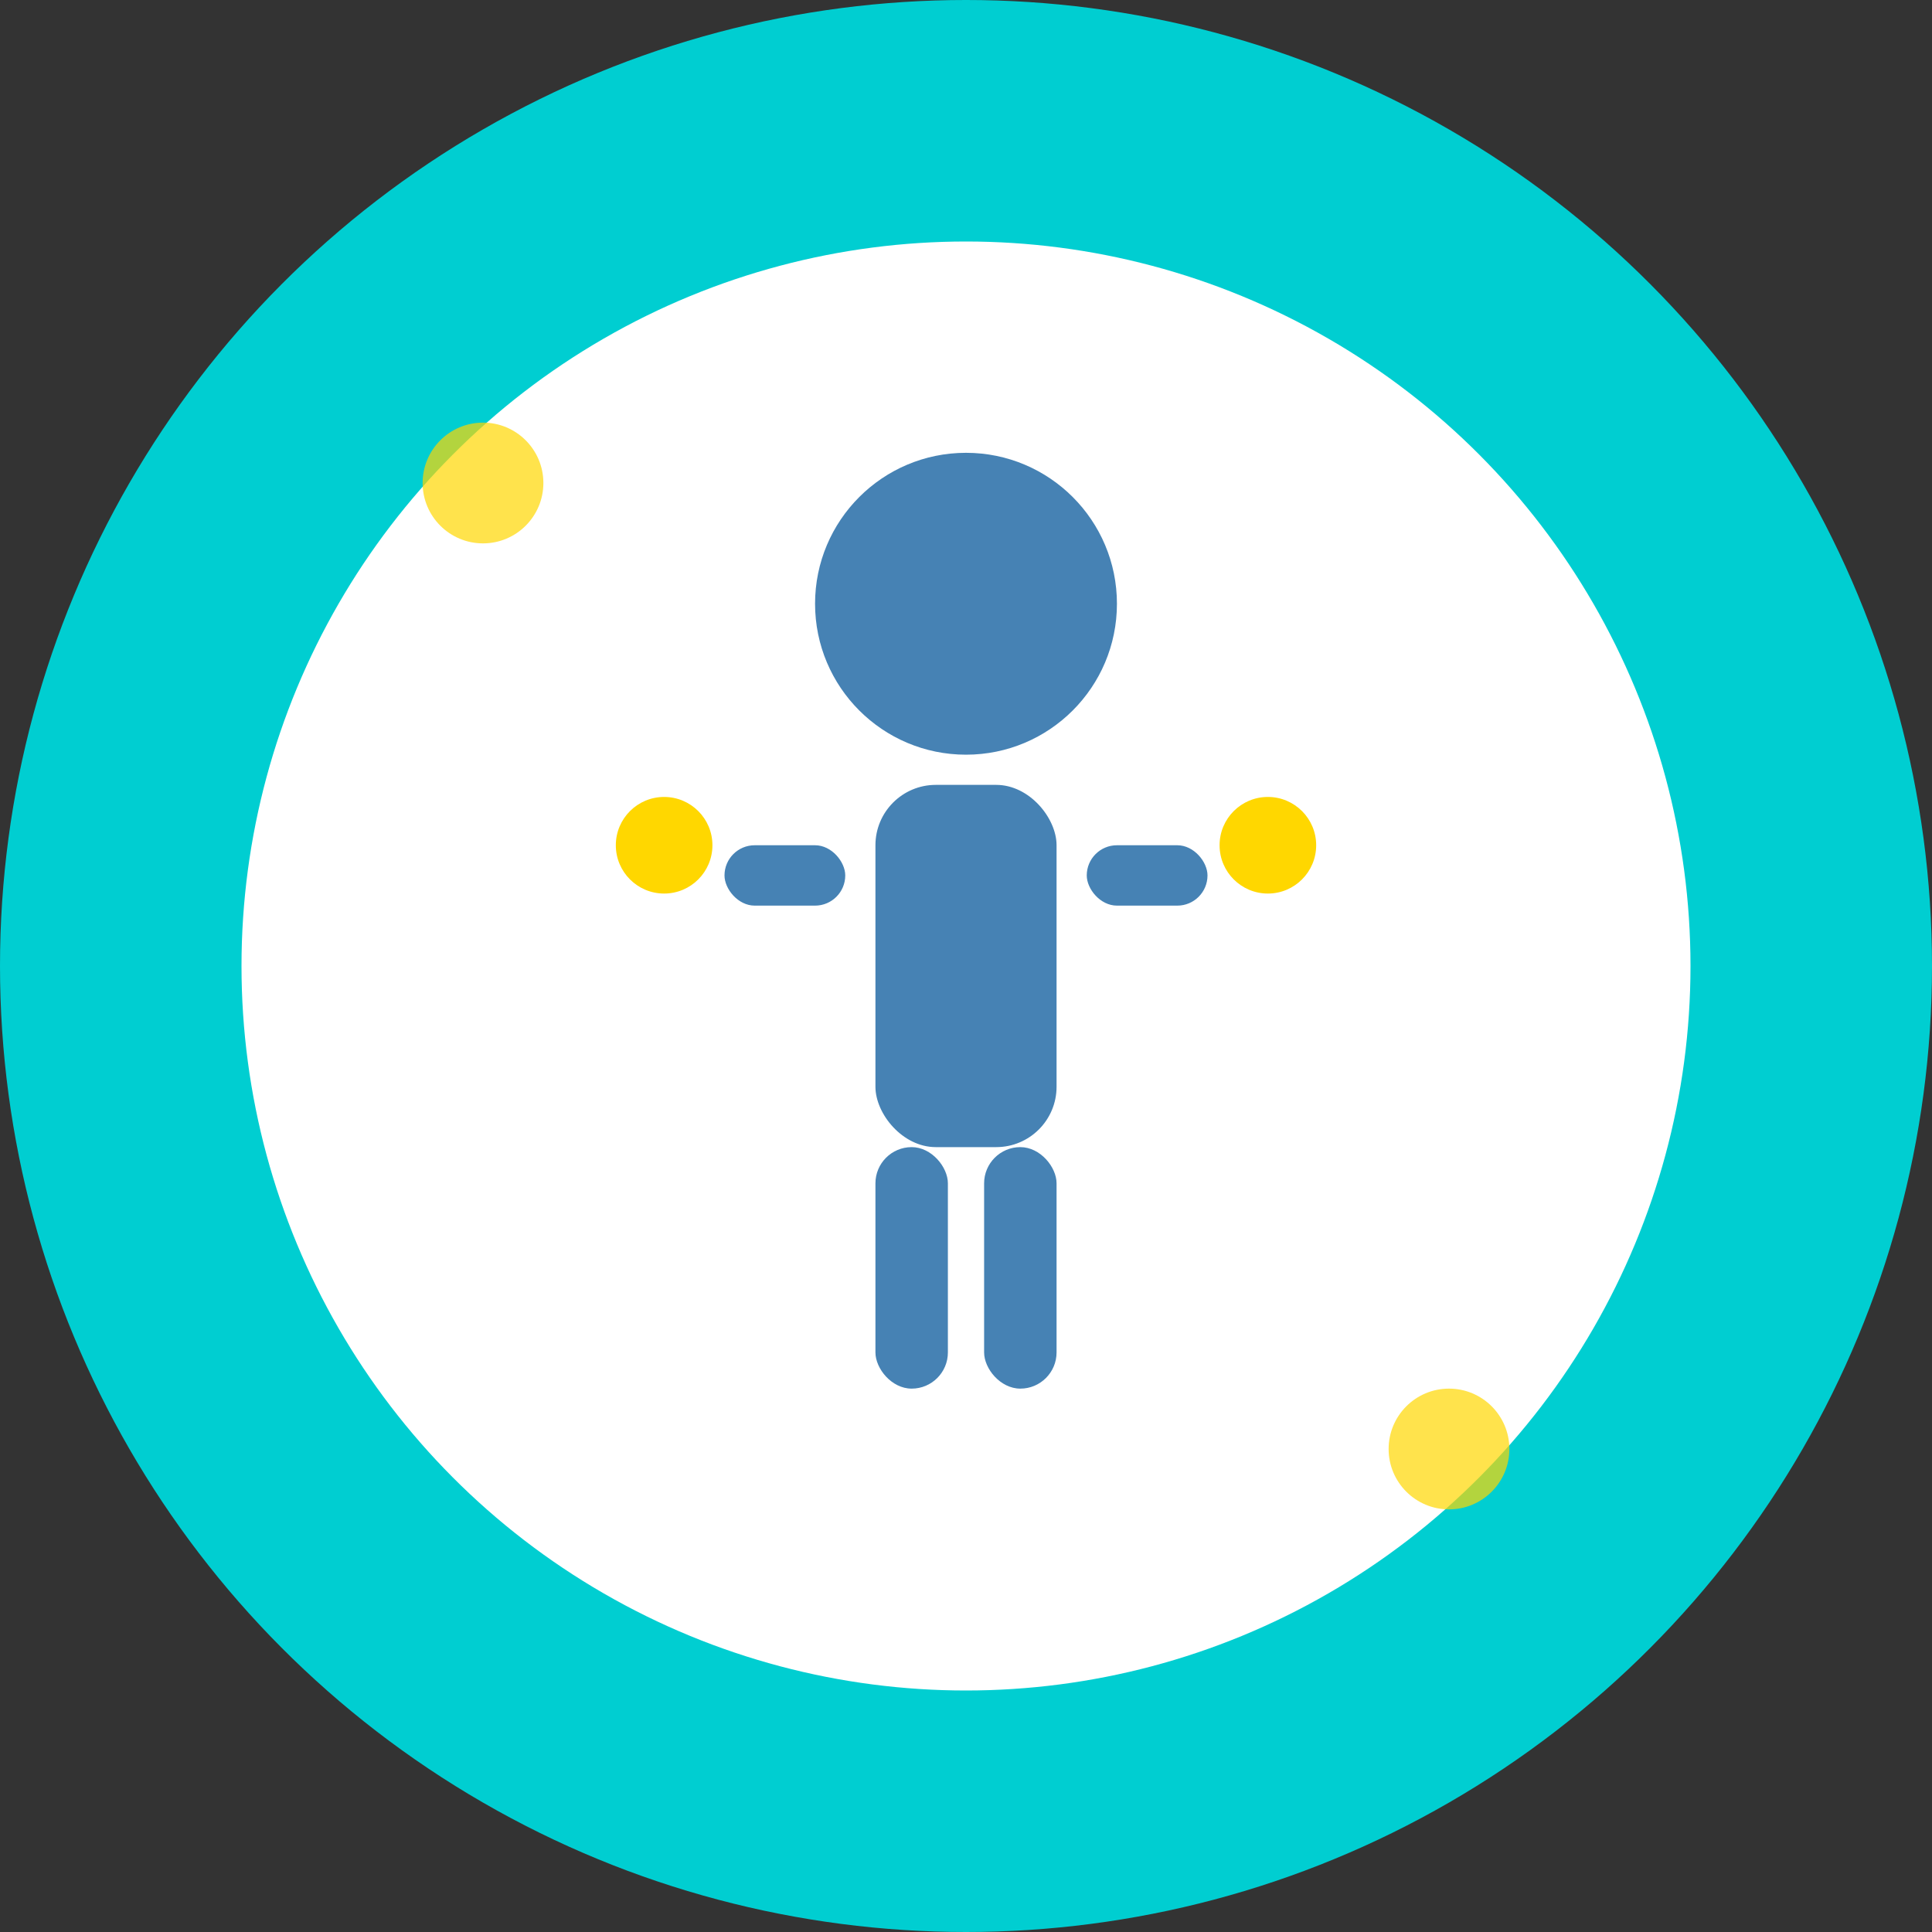
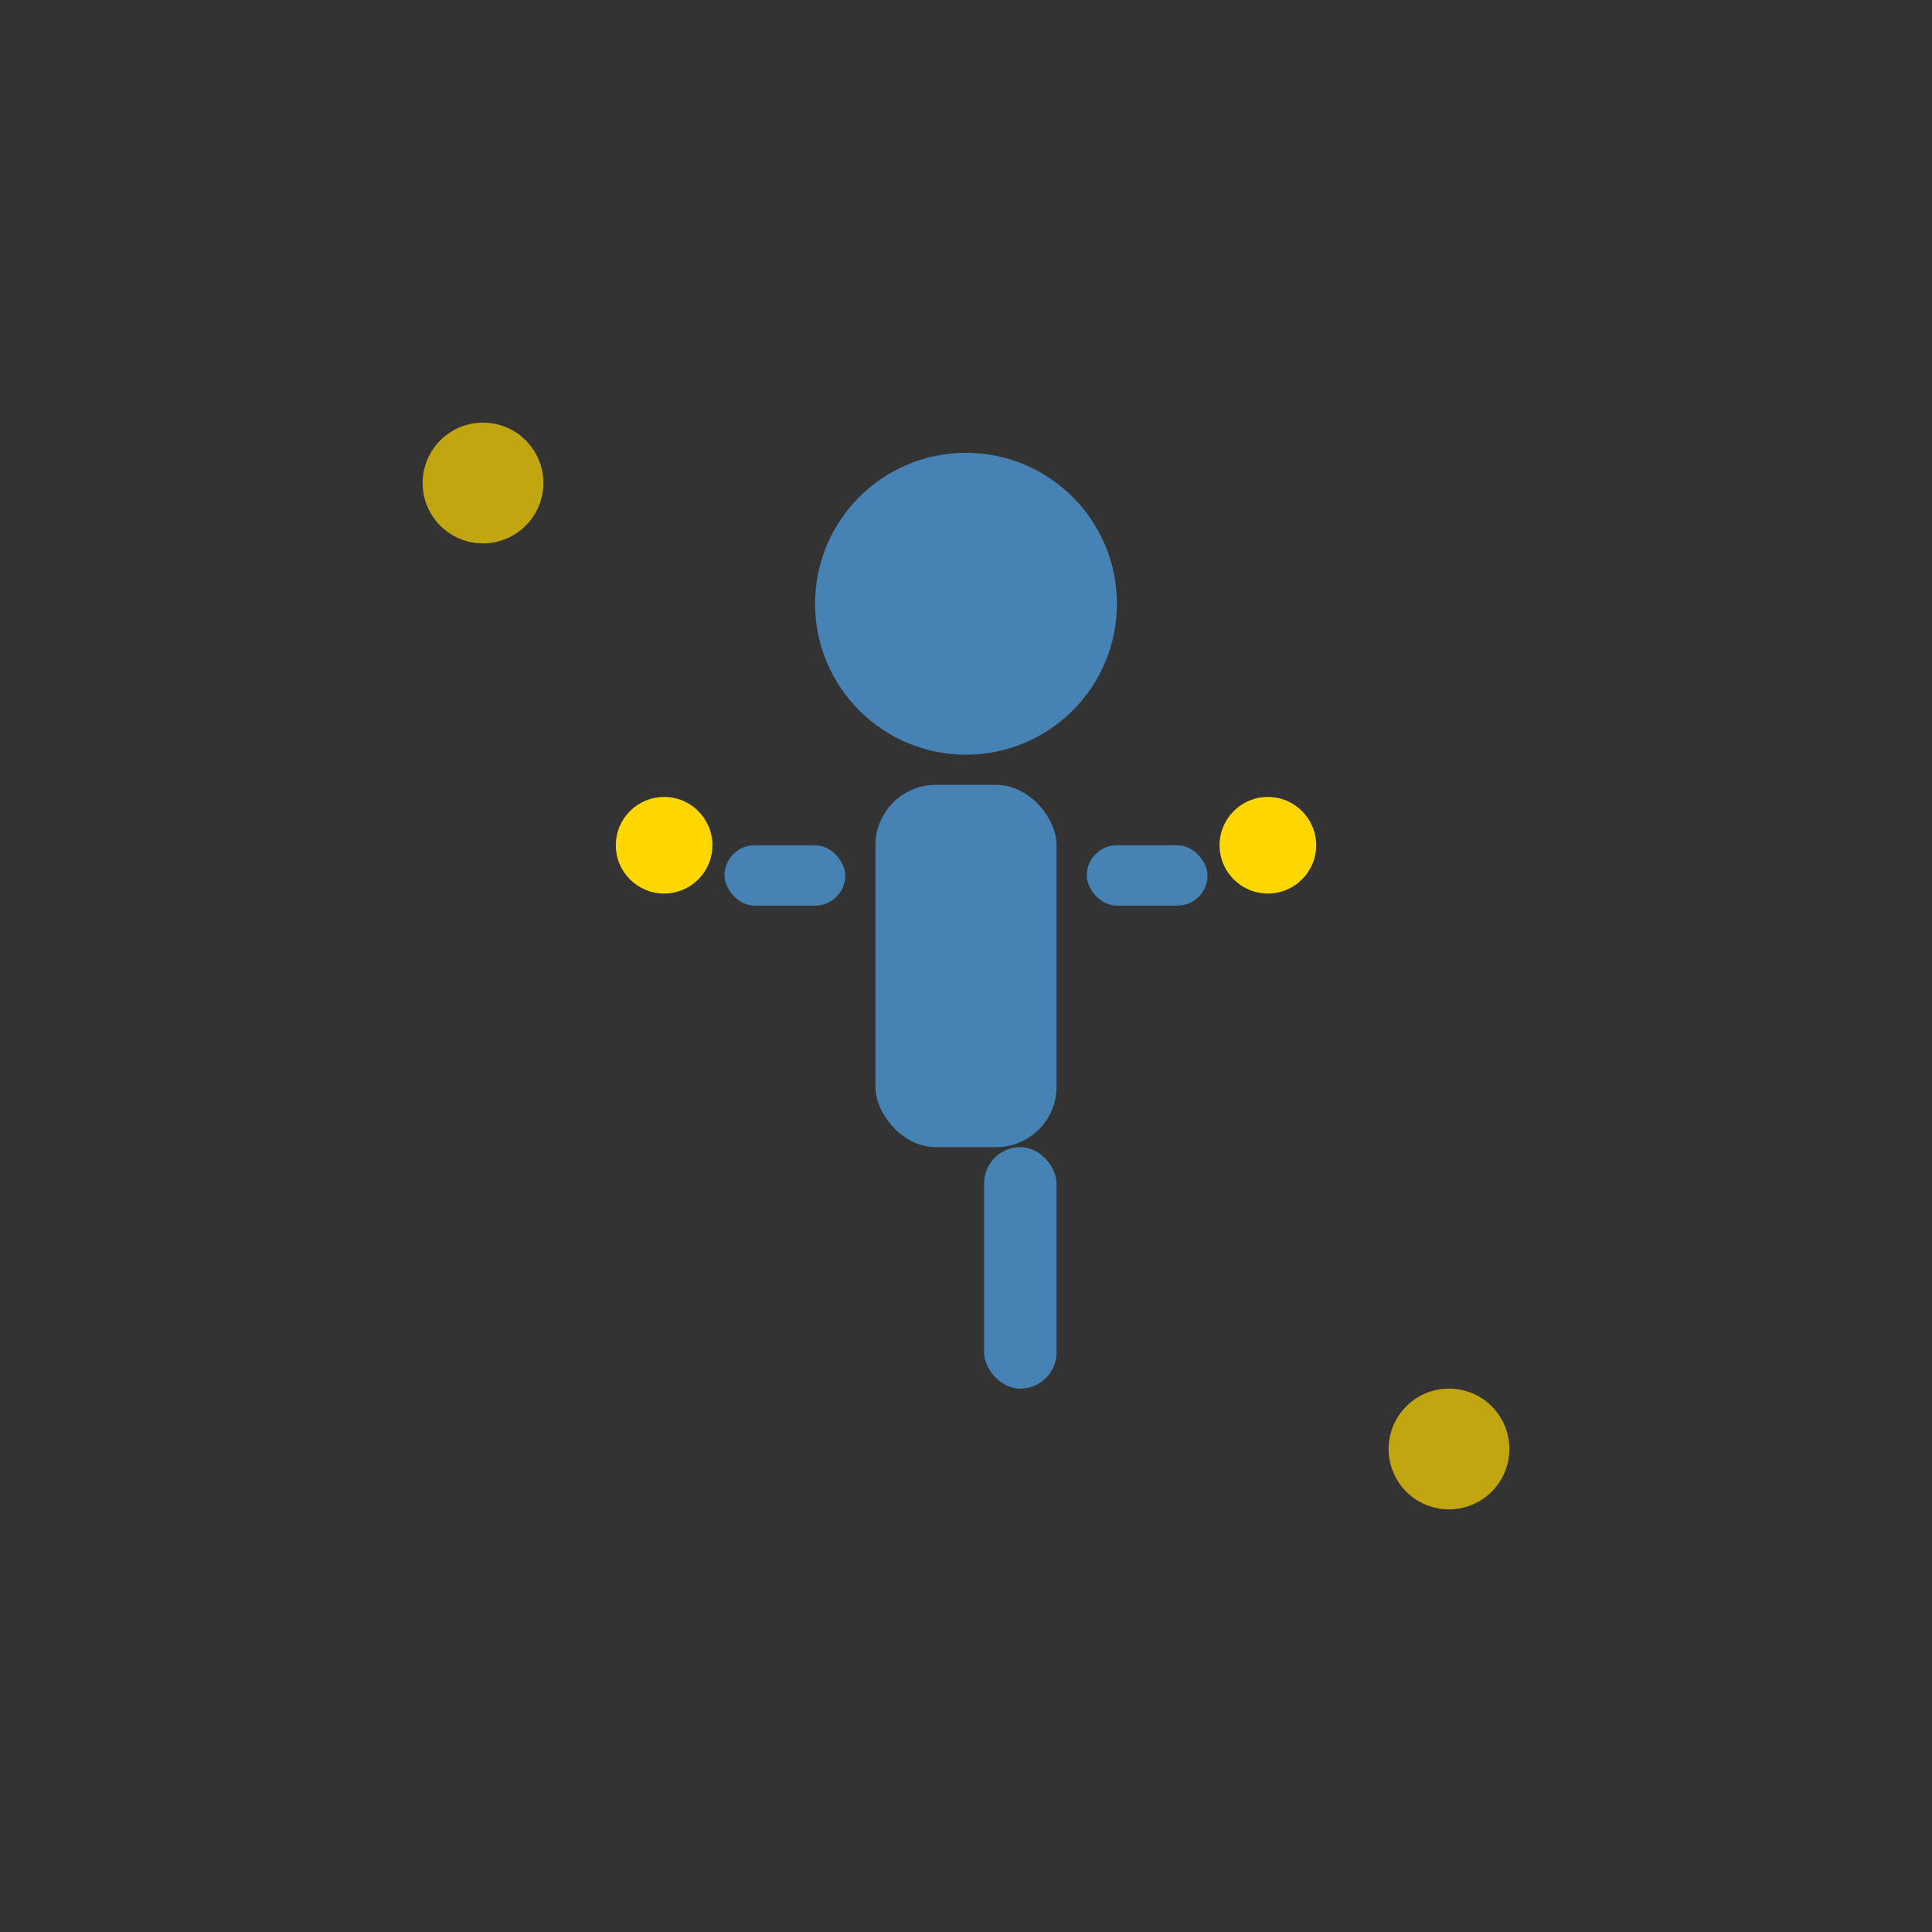
<svg xmlns="http://www.w3.org/2000/svg" viewBox="0 0 32 32" width="32" height="32">
  <rect x="0" y="0" width="32" height="32" fill="#333333" stroke="none" />
  <defs>
    <style>
      .primary {
        fill: #00ced1;
      }
      .secondary {
        fill: #4682b4;
      }
      .accent {
        fill: #ffd700;
      }
      .white {
        fill: #ffffff;
      }
    </style>
  </defs>
-   <circle cx="16" cy="16" r="16" class="primary" />
-   <circle cx="16" cy="16" r="12" class="white" />
  <g transform="translate(16,16)">
    <circle cx="0" cy="-6" r="2.5" class="secondary" />
    <rect x="-1.5" y="-3" width="3" height="6" rx="1" class="secondary" />
    <rect x="-4" y="-2" width="2" height="1" rx="0.5" class="secondary" />
    <rect x="2" y="-2" width="2" height="1" rx="0.5" class="secondary" />
-     <rect x="-1.5" y="3" width="1.2" height="4" rx="0.6" class="secondary" />
    <rect x="0.3" y="3" width="1.2" height="4" rx="0.6" class="secondary" />
    <circle cx="-5" cy="-2" r="0.8" class="accent" />
    <circle cx="5" cy="-2" r="0.8" class="accent" />
  </g>
  <circle cx="8" cy="8" r="1" class="accent" opacity="0.7" />
  <circle cx="24" cy="24" r="1" class="accent" opacity="0.7" />
</svg>